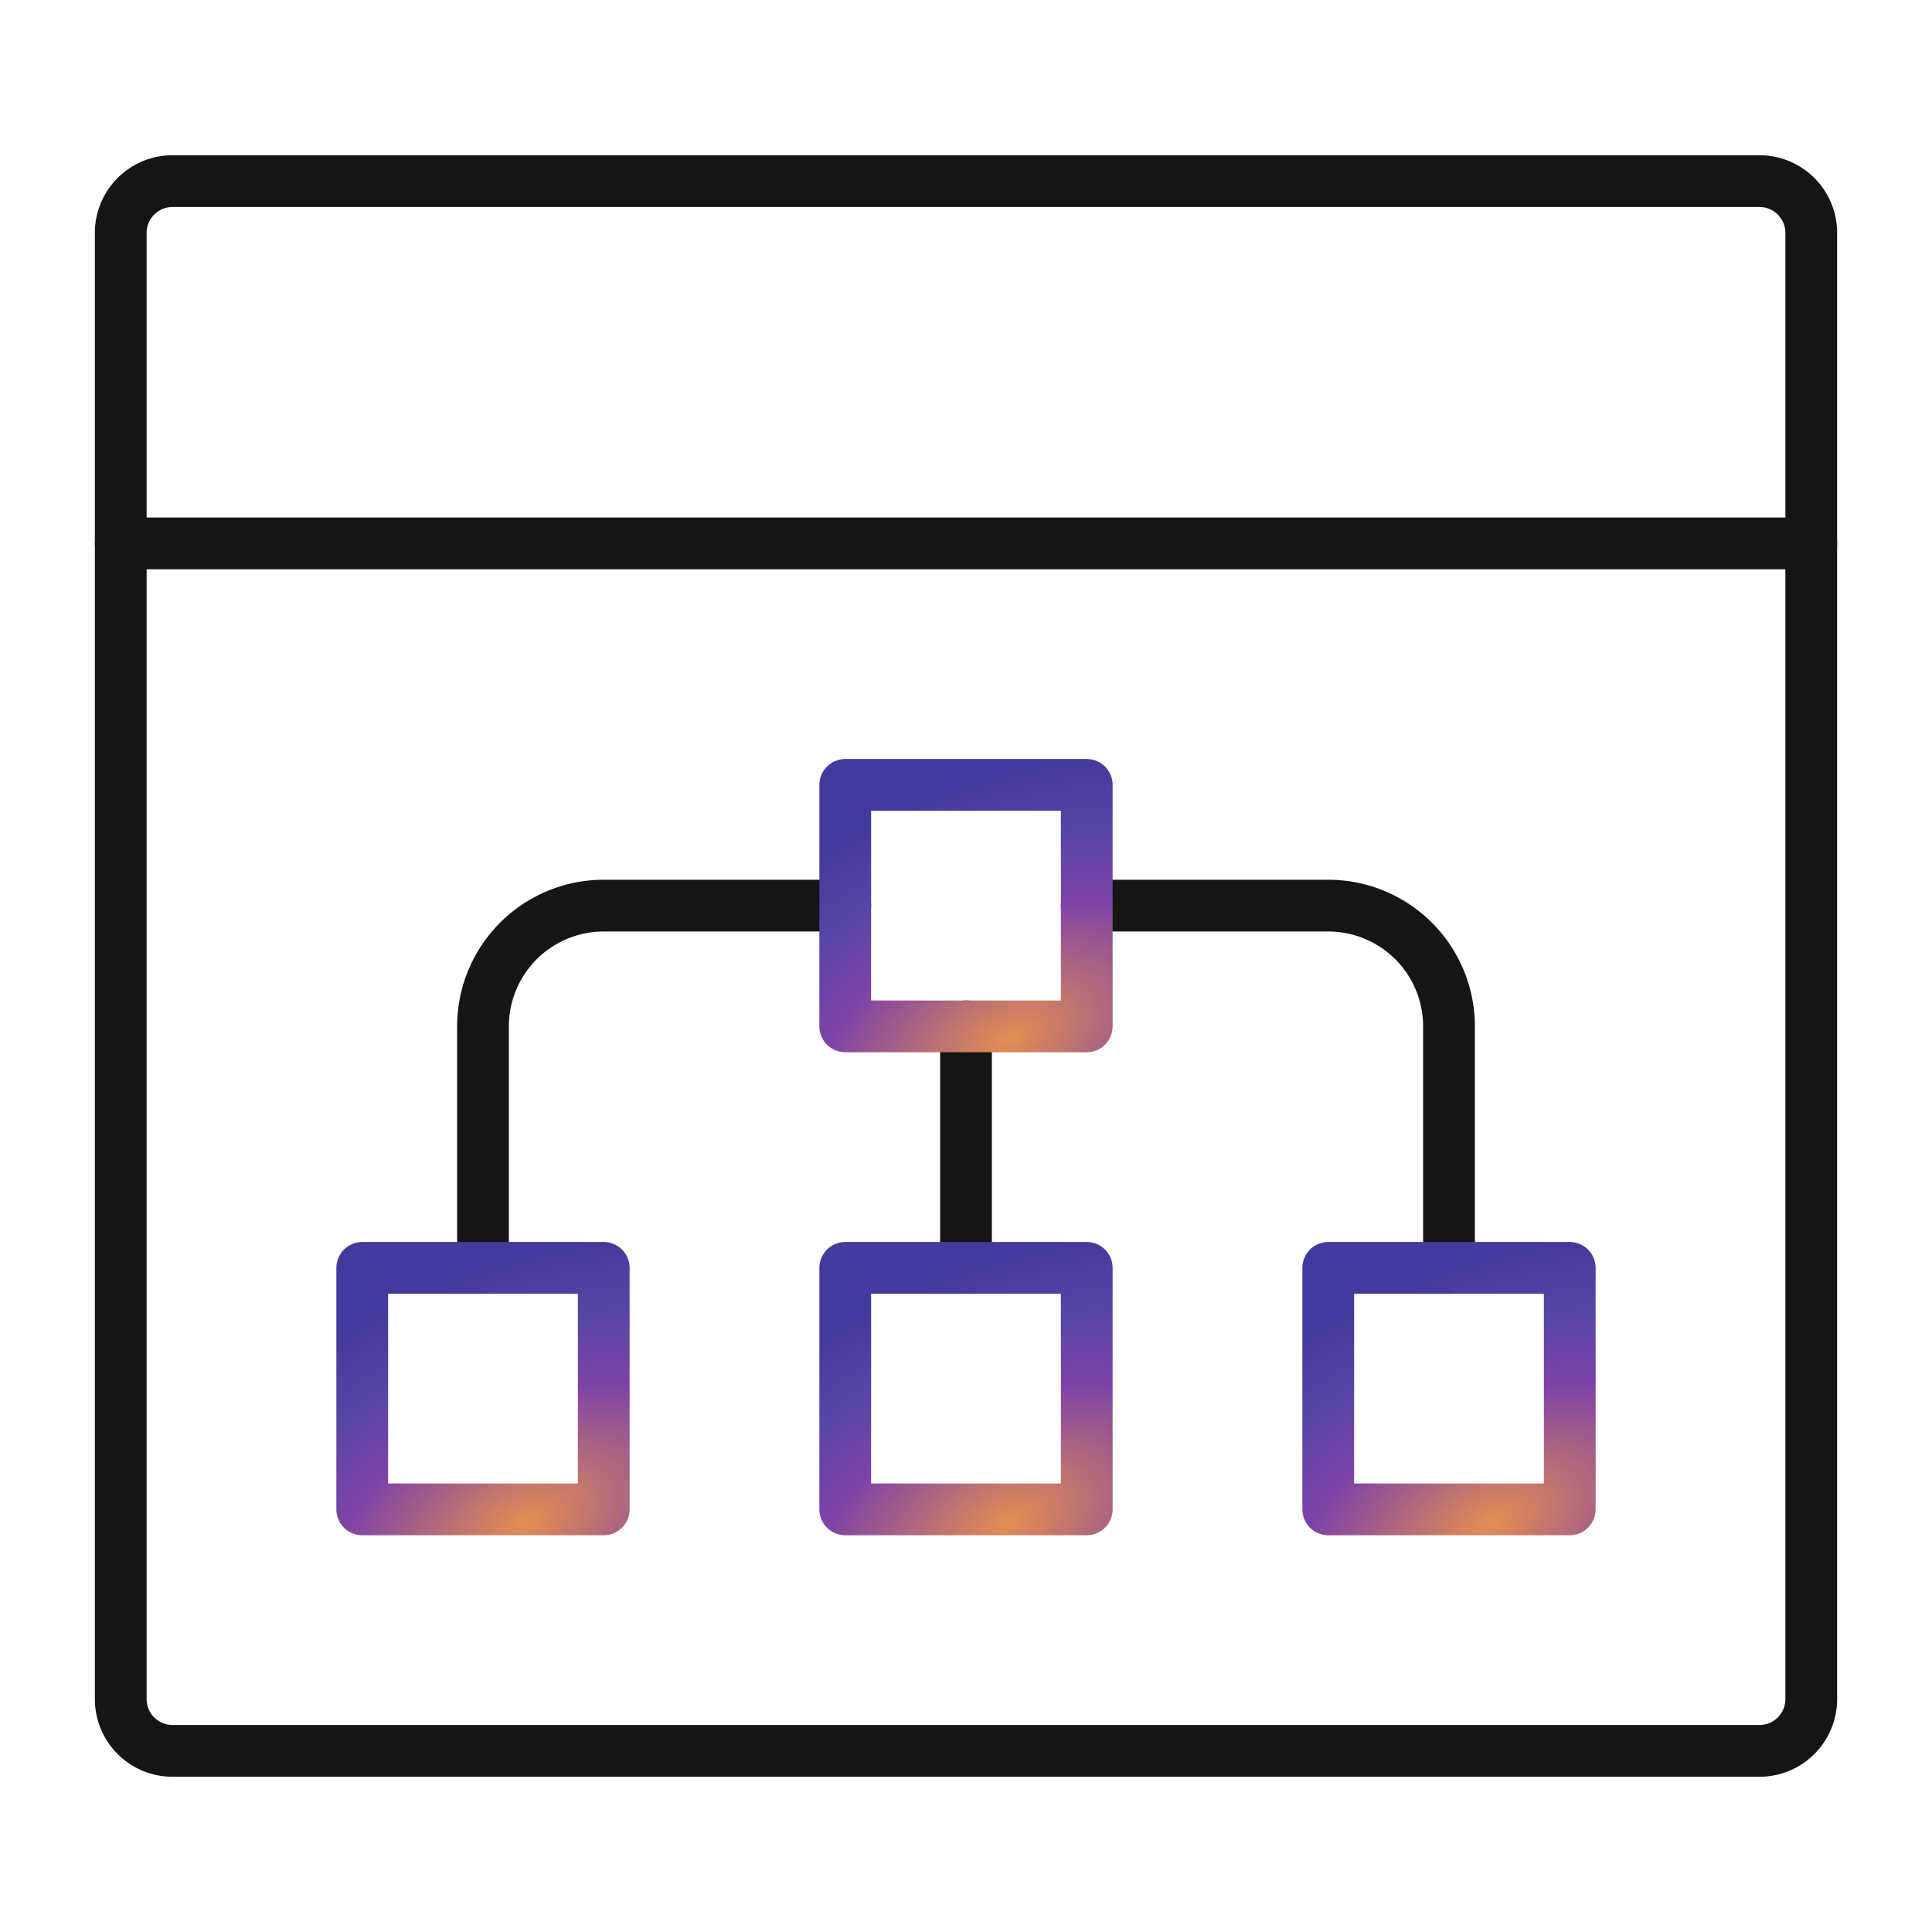
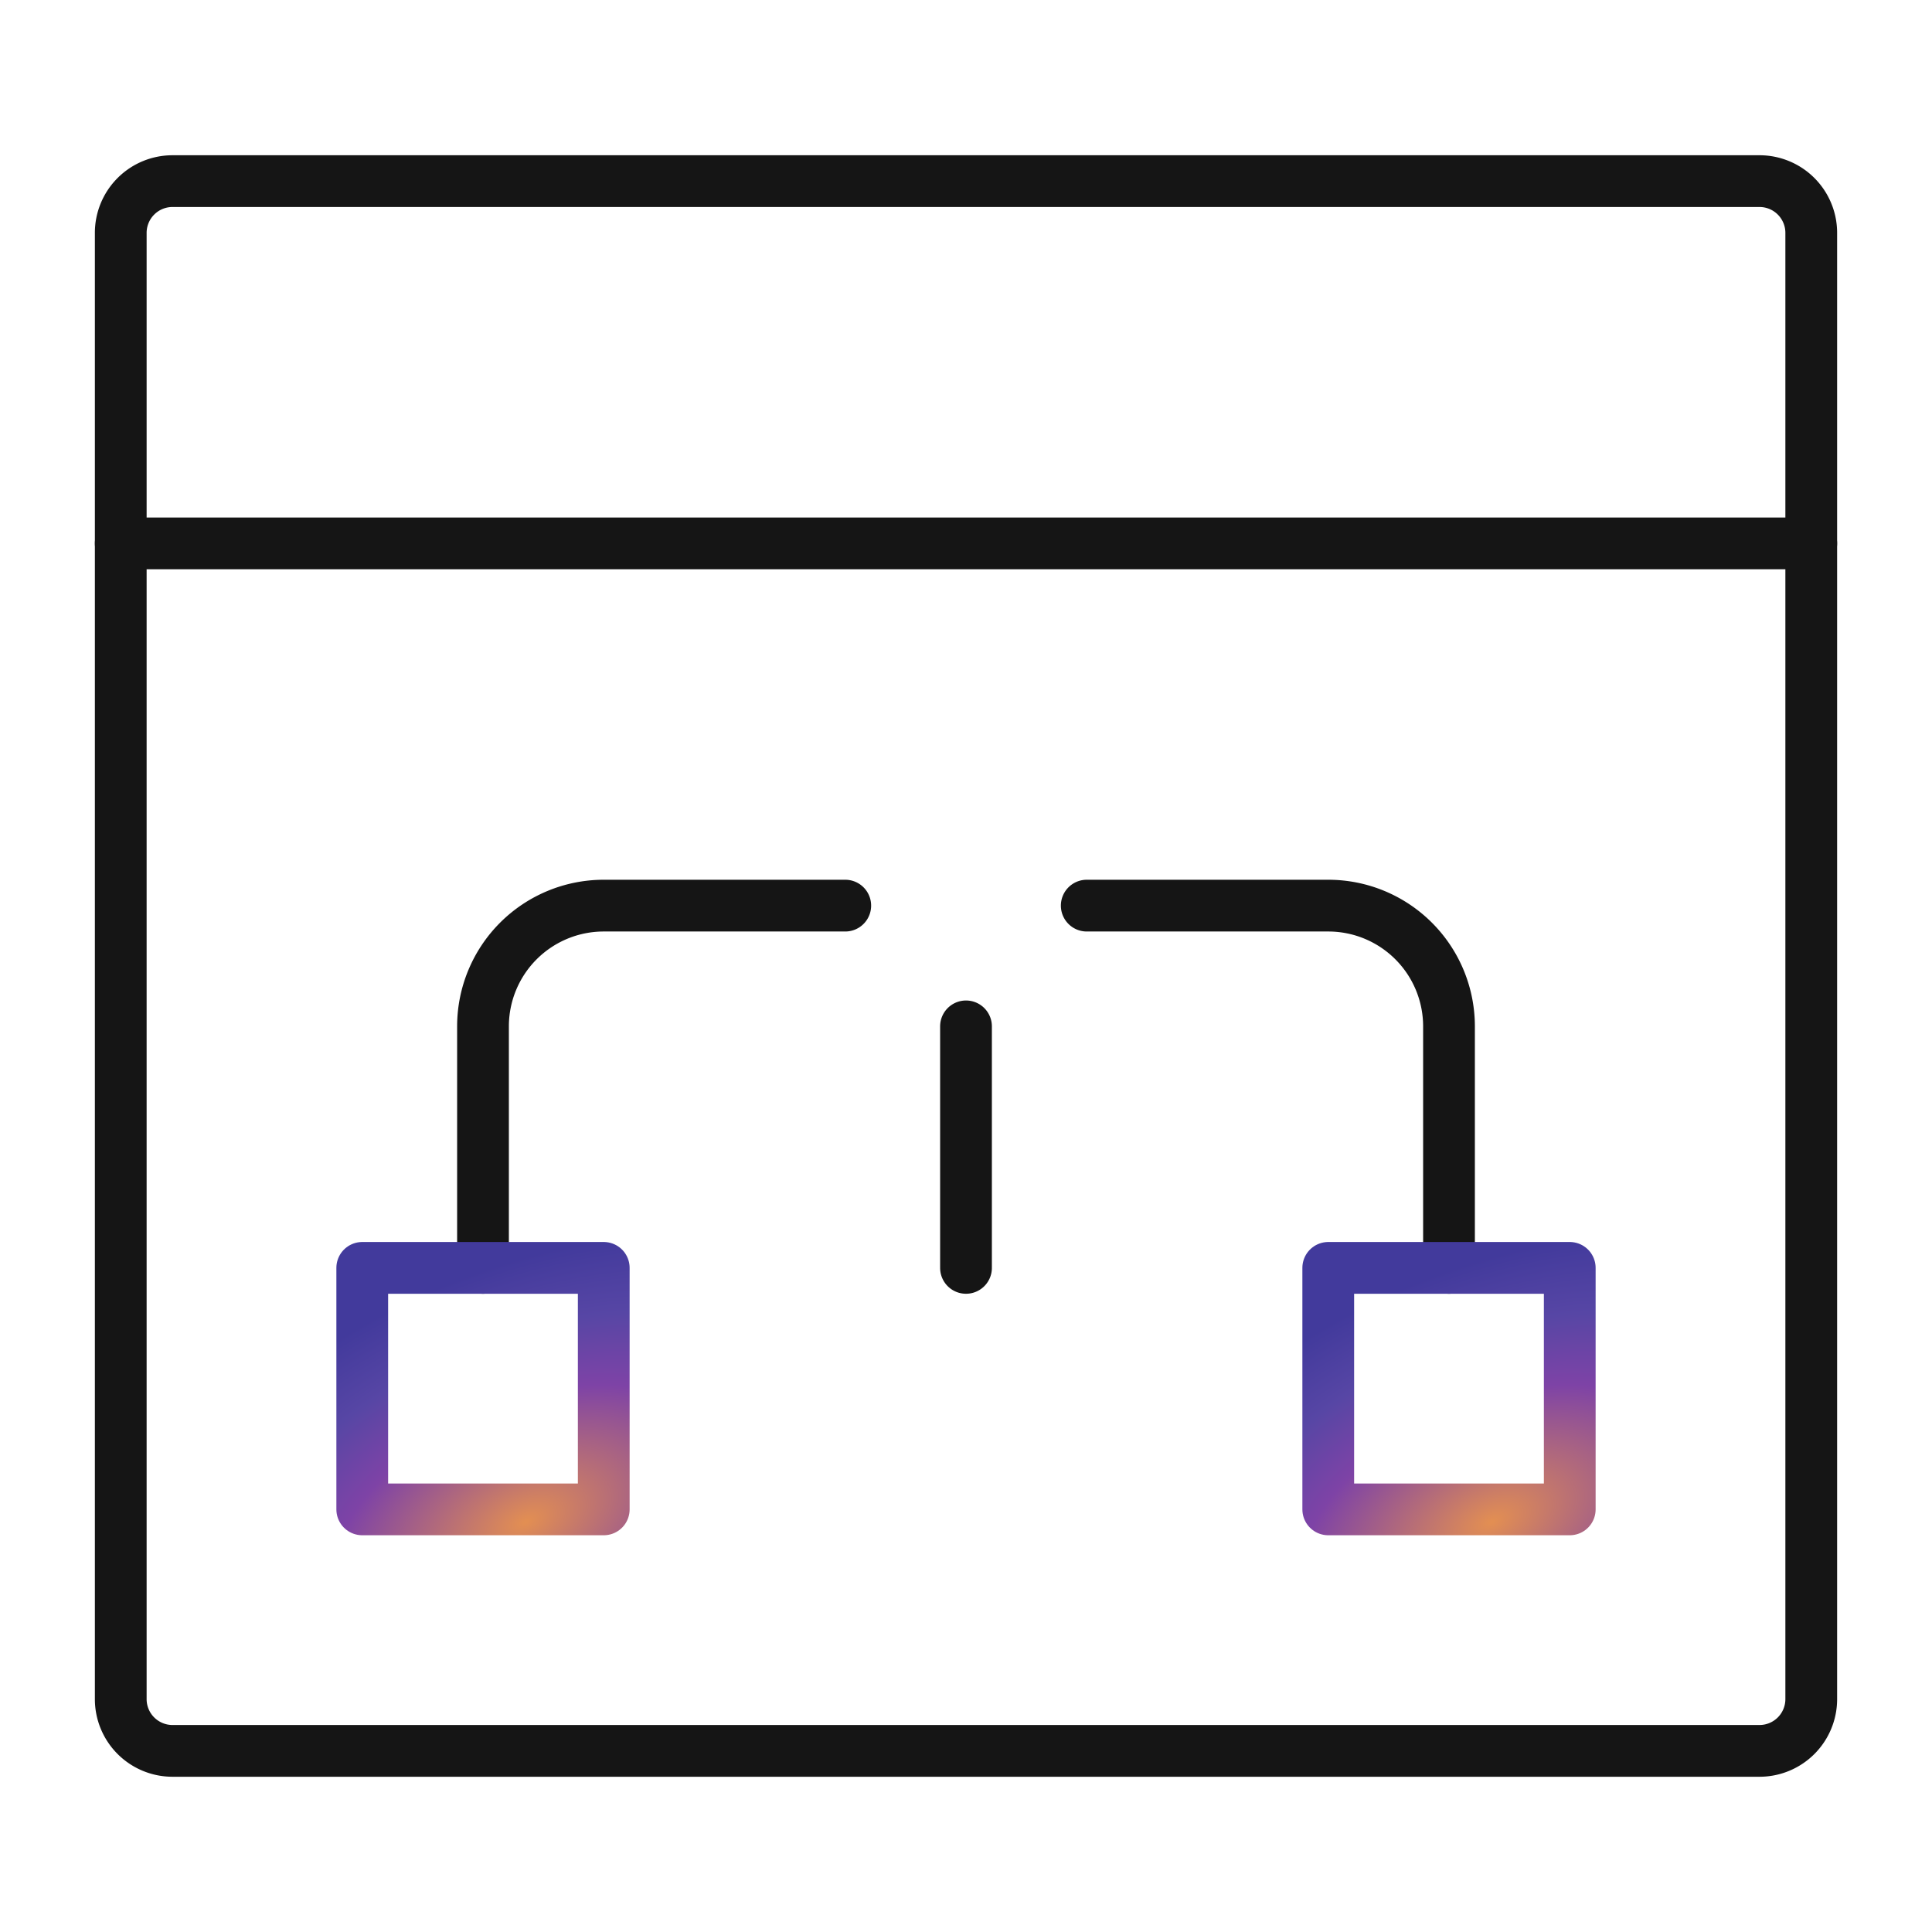
<svg xmlns="http://www.w3.org/2000/svg" width="56" height="56" fill="none" viewBox="0 0 56 56">
  <path stroke="#151515" stroke-linecap="round" stroke-linejoin="round" stroke-width="1.5" d="M3.5 6.75A1.5 1.5 0 0 1 5 5.25h46a1.5 1.5 0 0 1 1.5 1.5v42.5a1.5 1.5 0 0 1-1.5 1.5H5a1.5 1.5 0 0 1-1.5-1.5z" clip-rule="evenodd" />
  <path stroke="#151515" stroke-linecap="round" stroke-linejoin="round" stroke-width="1.5" d="M3.5 15.75h49M28 29.75v7M24.5 26.25h-7a3.5 3.5 0 0 0-3.5 3.5v7M31.5 26.25h7a3.5 3.5 0 0 1 3.5 3.5v7" />
-   <path stroke="url(#a)" stroke-linecap="round" stroke-linejoin="round" stroke-width="1.5" d="M24.5 22.75h7v7h-7z" clip-rule="evenodd" />
-   <path stroke="url(#b)" stroke-linecap="round" stroke-linejoin="round" stroke-width="1.5" d="M24.5 36.75h7v7h-7z" clip-rule="evenodd" />
  <path stroke="url(#c)" stroke-linecap="round" stroke-linejoin="round" stroke-width="1.5" d="M10.5 36.75h7v7h-7z" clip-rule="evenodd" />
  <path stroke="url(#d)" stroke-linecap="round" stroke-linejoin="round" stroke-width="1.5" d="M38.5 36.75h7v7h-7z" clip-rule="evenodd" />
  <defs>
    <radialGradient id="a" cx="0" cy="0" r="1" gradientTransform="translate(29.247 30.112) rotate(-114.286) scale(7.238 12.537)" gradientUnits="userSpaceOnUse">
      <stop stop-color="#E38F52" />
      <stop offset=".474" stop-color="#7E43A6" />
      <stop offset=".726" stop-color="#5746A5" />
      <stop offset="1" stop-color="#423A9C" />
    </radialGradient>
    <radialGradient id="b" cx="0" cy="0" r="1" gradientTransform="translate(29.247 44.112) rotate(-114.286) scale(7.238 12.537)" gradientUnits="userSpaceOnUse">
      <stop stop-color="#E38F52" />
      <stop offset=".474" stop-color="#7E43A6" />
      <stop offset=".726" stop-color="#5746A5" />
      <stop offset="1" stop-color="#423A9C" />
    </radialGradient>
    <radialGradient id="c" cx="0" cy="0" r="1" gradientTransform="translate(15.247 44.112) rotate(-114.286) scale(7.238 12.537)" gradientUnits="userSpaceOnUse">
      <stop stop-color="#E38F52" />
      <stop offset=".474" stop-color="#7E43A6" />
      <stop offset=".726" stop-color="#5746A5" />
      <stop offset="1" stop-color="#423A9C" />
    </radialGradient>
    <radialGradient id="d" cx="0" cy="0" r="1" gradientTransform="translate(43.247 44.112) rotate(-114.286) scale(7.238 12.537)" gradientUnits="userSpaceOnUse">
      <stop stop-color="#E38F52" />
      <stop offset=".474" stop-color="#7E43A6" />
      <stop offset=".726" stop-color="#5746A5" />
      <stop offset="1" stop-color="#423A9C" />
    </radialGradient>
  </defs>
</svg>